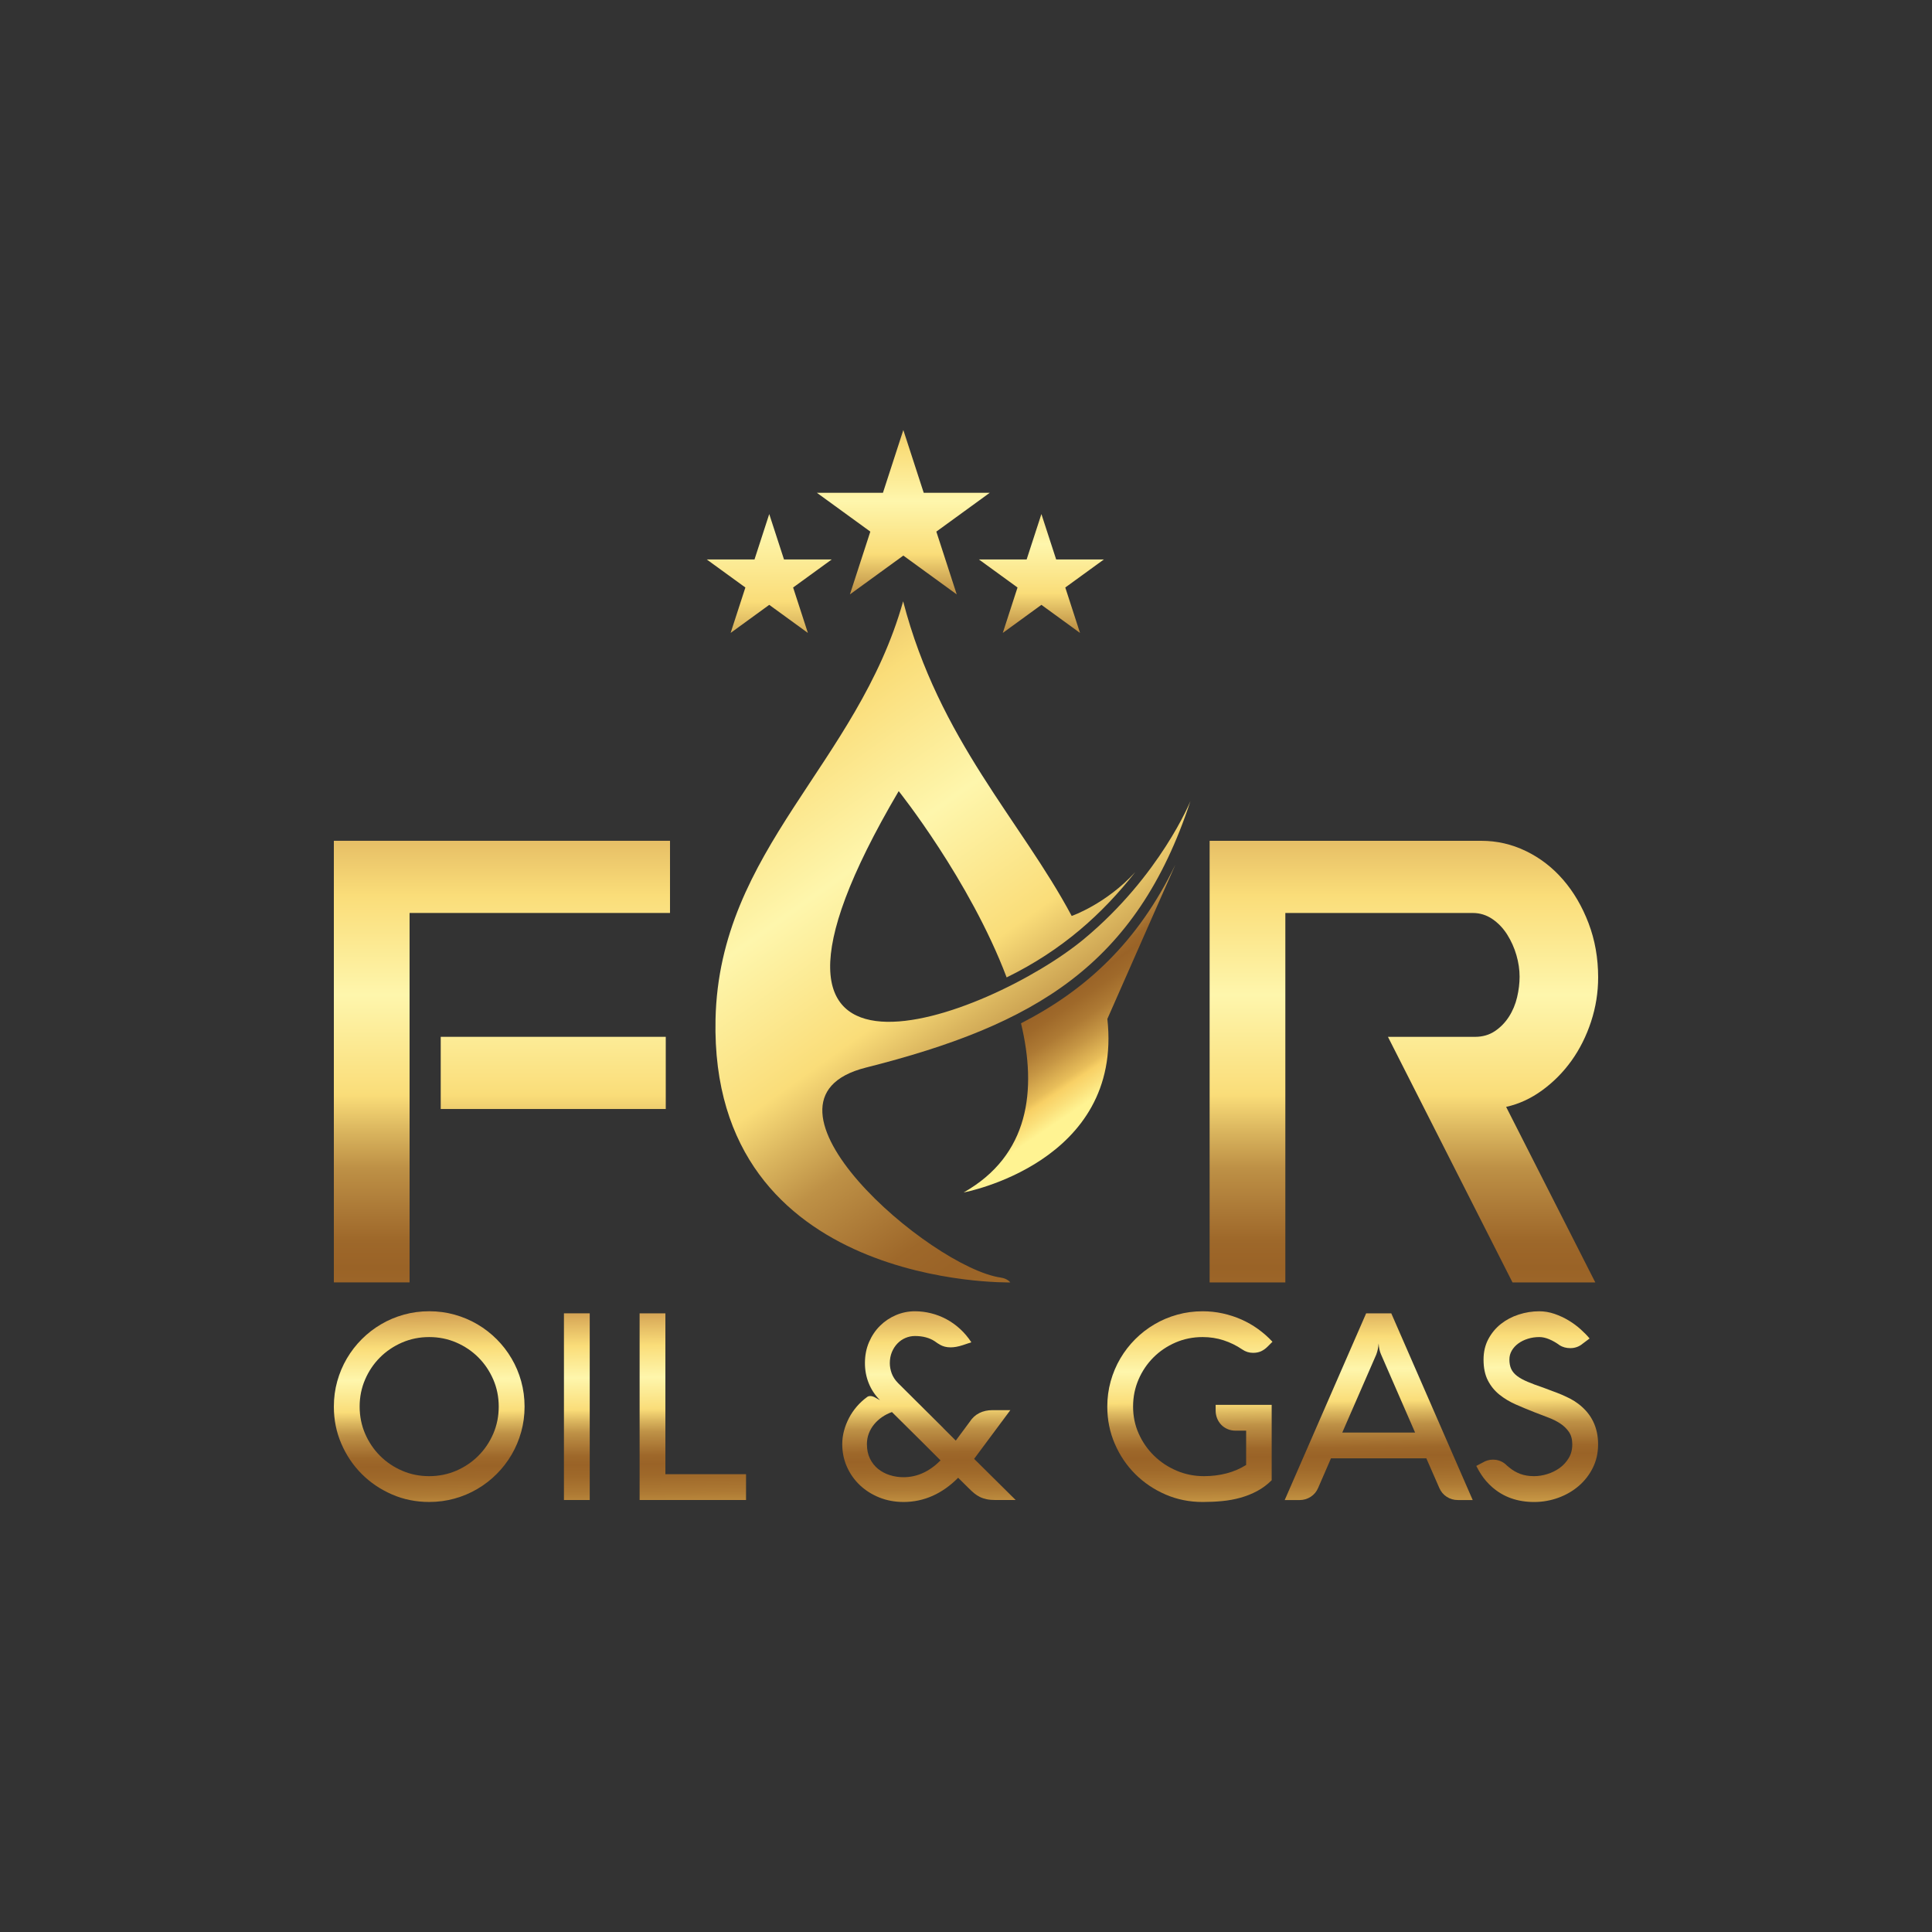
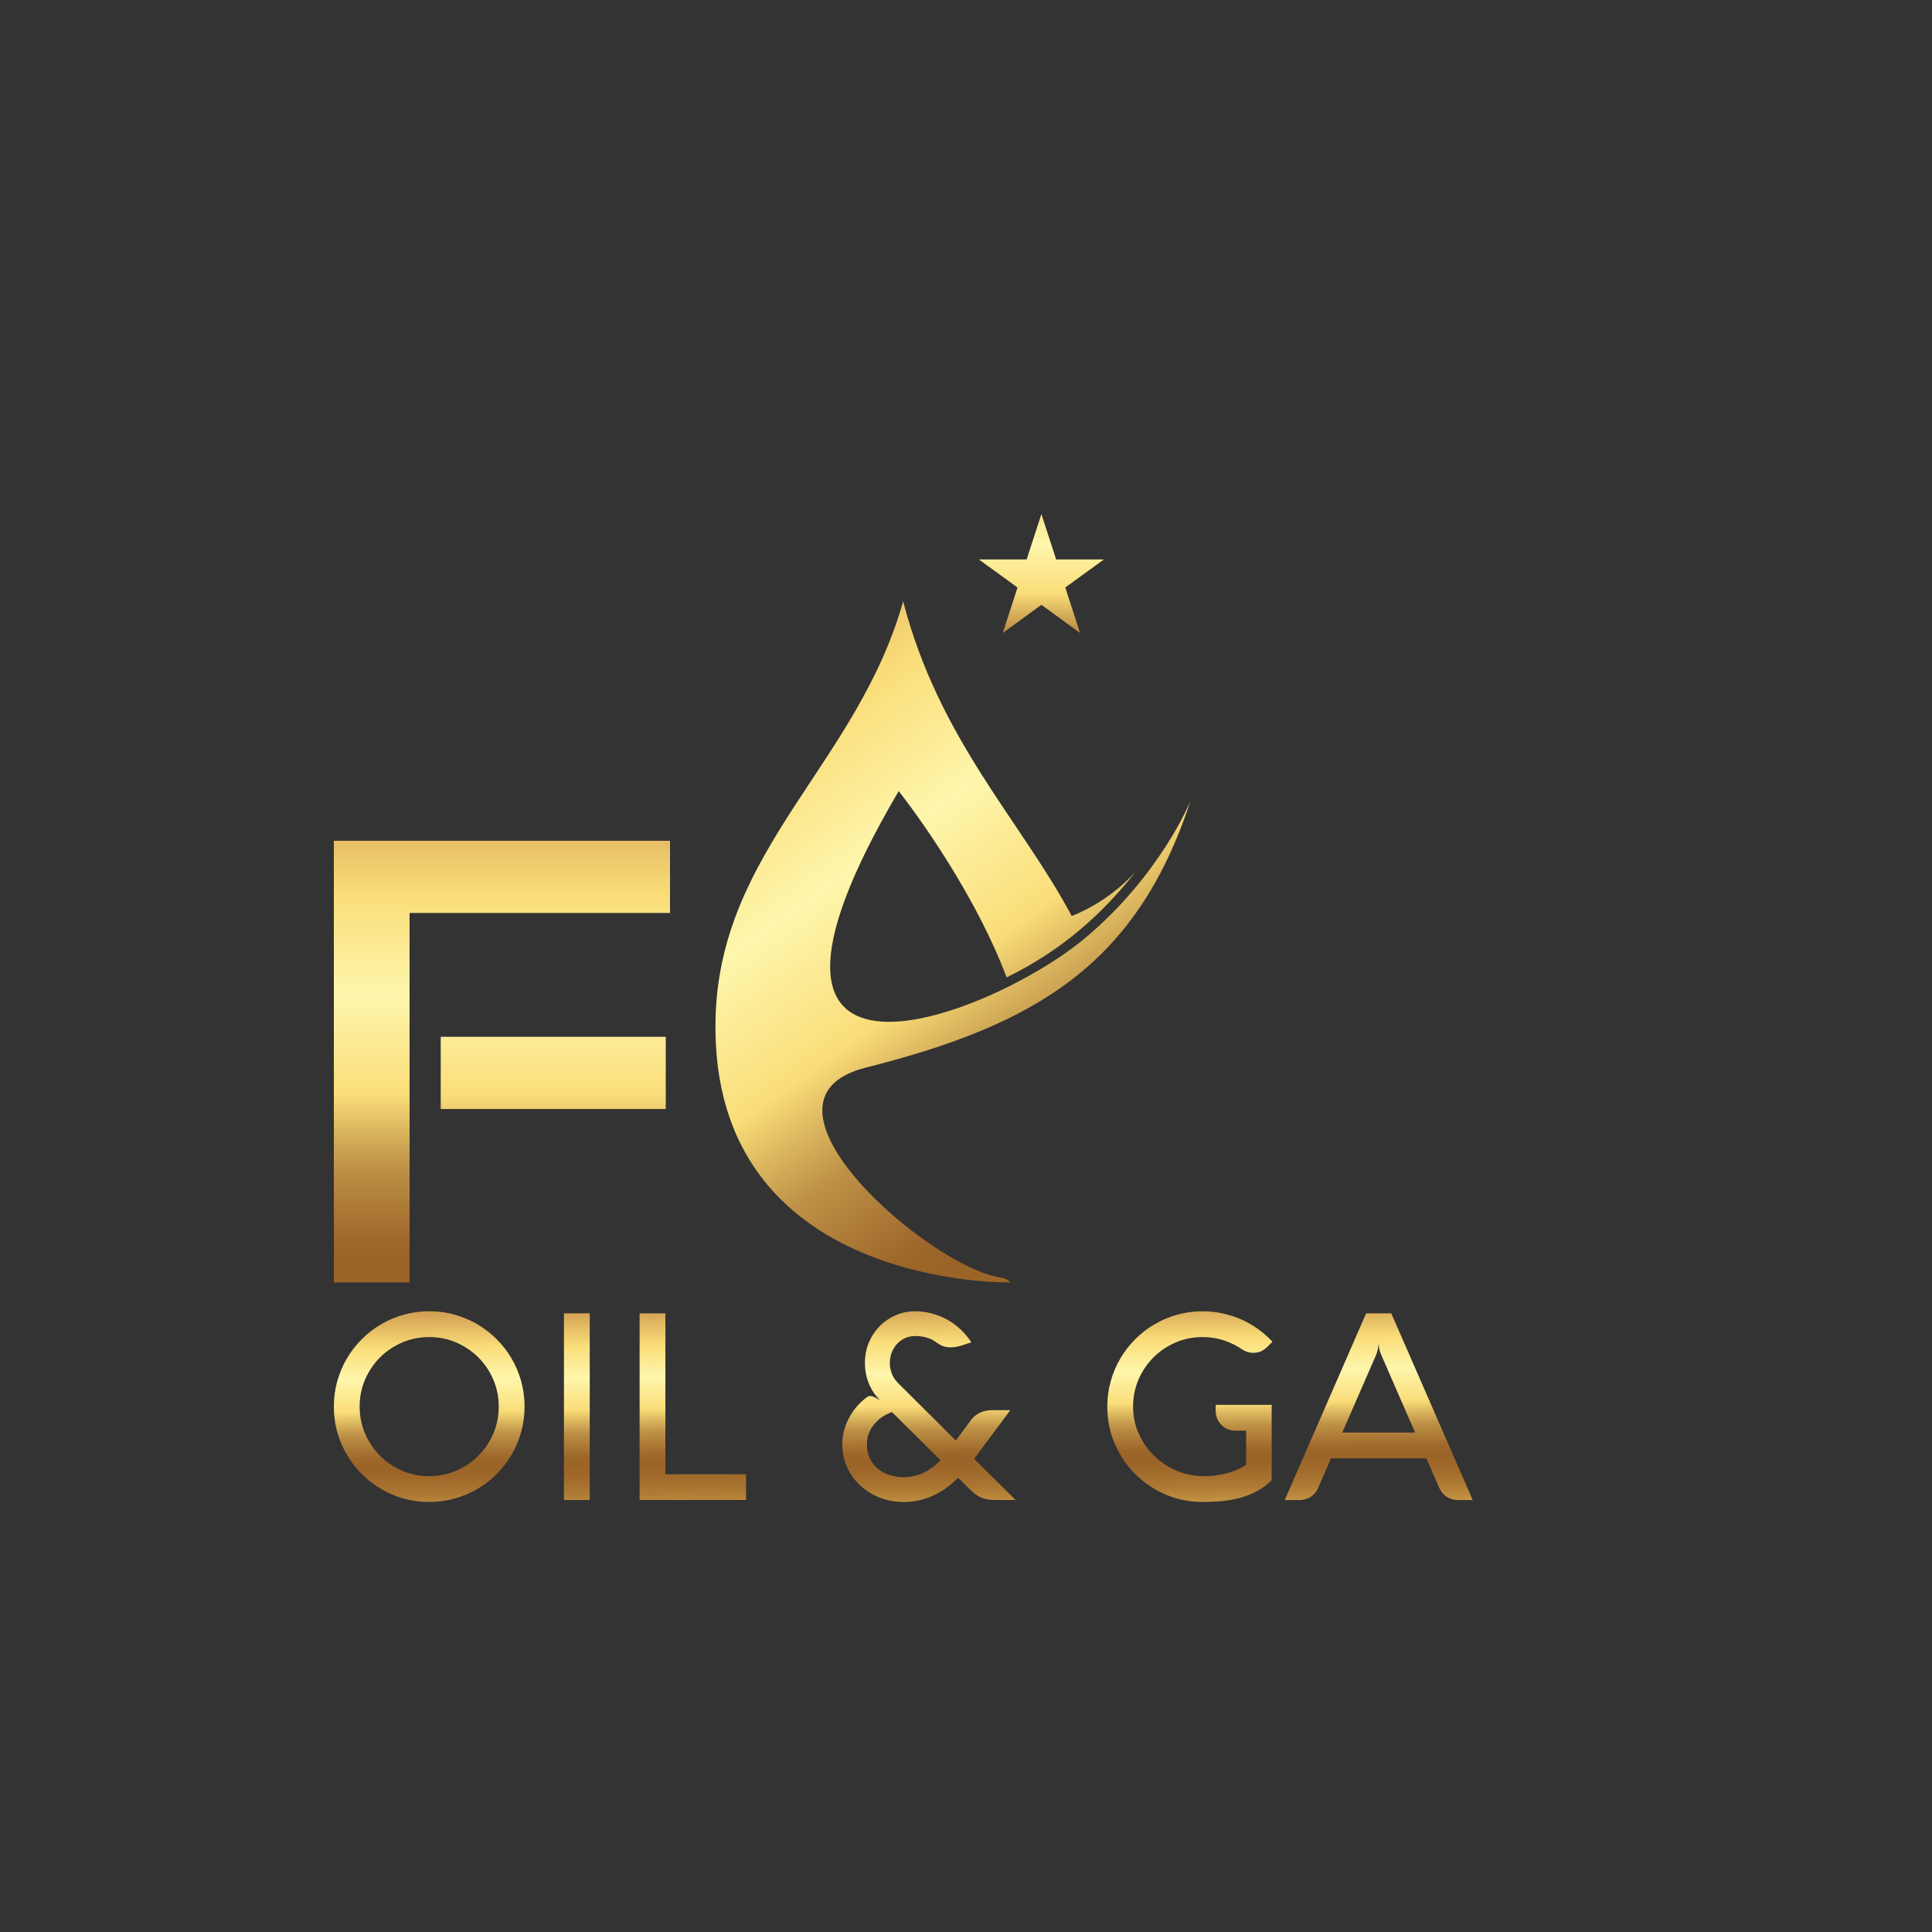
<svg xmlns="http://www.w3.org/2000/svg" xmlns:xlink="http://www.w3.org/1999/xlink" id="a" data-name="Layer 1" viewBox="0 0 792 792">
  <rect x="0" y="0" width="792" height="792" fill="#333333" stroke="none" />
  <defs>
    <linearGradient id="b" x1="175.33" y1="521.62" x2="176.68" y2="640.37" gradientUnits="userSpaceOnUse">
      <stop offset="0" stop-color="#a45926" />
      <stop offset=".26" stop-color="#fadd79" />
      <stop offset=".37" stop-color="#fef6ac" />
      <stop offset=".48" stop-color="#fadd79" />
      <stop offset=".52" stop-color="#dab55e" />
      <stop offset=".56" stop-color="#be9146" />
      <stop offset=".61" stop-color="#aa7735" />
      <stop offset=".64" stop-color="#9e682a" />
      <stop offset=".67" stop-color="#9a6327" />
      <stop offset=".71" stop-color="#9f692a" />
      <stop offset=".77" stop-color="#ae7a34" />
      <stop offset=".83" stop-color="#c69644" />
      <stop offset=".9" stop-color="#e8be5a" />
      <stop offset=".92" stop-color="#f8d065" />
      <stop offset=".96" stop-color="#fbe07a" />
      <stop offset="1" stop-color="#fff392" />
    </linearGradient>
    <linearGradient id="c" x1="235.83" y1="520.93" x2="237.18" y2="639.68" xlink:href="#b" />
    <linearGradient id="d" x1="283" y1="520.39" x2="284.35" y2="639.14" xlink:href="#b" />
    <linearGradient id="e" x1="379.85" y1="519.29" x2="381.2" y2="638.04" xlink:href="#b" />
    <linearGradient id="f" x1="487.26" y1="518.07" x2="488.61" y2="636.82" xlink:href="#b" />
    <linearGradient id="g" x1="564.07" y1="517.2" x2="565.42" y2="635.95" xlink:href="#b" />
    <linearGradient id="h" x1="629.26" y1="516.46" x2="630.61" y2="635.21" xlink:href="#b" />
    <linearGradient id="i" x1="247.57" y1="191.19" x2="550.6" y2="617.2" xlink:href="#b" />
    <linearGradient id="j" x1="383.68" y1="340.54" x2="454.69" y2="445.78" xlink:href="#b" />
    <linearGradient id="k" x1="205.76" y1="270.25" x2="205.76" y2="642.36" xlink:href="#b" />
    <linearGradient id="l" x1="575.5" y1="270.25" x2="575.5" y2="642.36" xlink:href="#b" />
    <linearGradient id="m" x1="370.31" y1="132.02" x2="370.31" y2="330.2" xlink:href="#b" />
    <linearGradient id="n" x1="426.91" y1="154.9" x2="426.91" y2="338.99" xlink:href="#b" />
    <linearGradient id="o" x1="314.64" y1="120.05" x2="316.34" y2="383.61" xlink:href="#b" />
  </defs>
  <g>
    <path d="m136.86,576.62c0-3.6.46-7.06,1.39-10.39.93-3.33,2.24-6.44,3.95-9.35,1.71-2.9,3.75-5.54,6.11-7.9,2.37-2.37,5-4.41,7.9-6.11,2.9-1.71,6.02-3.03,9.35-3.95,3.33-.93,6.79-1.39,10.39-1.39s7.06.46,10.39,1.39c3.33.93,6.44,2.24,9.35,3.95,2.9,1.71,5.54,3.75,7.9,6.11,2.37,2.37,4.41,5,6.11,7.9,1.71,2.9,3.03,6.02,3.95,9.35s1.39,6.79,1.39,10.39-.46,7.06-1.39,10.39-2.24,6.44-3.95,9.35c-1.71,2.9-3.75,5.54-6.11,7.9s-5,4.41-7.9,6.11c-2.9,1.71-6.02,3.03-9.35,3.95-3.33.93-6.79,1.39-10.39,1.39-5.41,0-10.49-1.02-15.22-3.07-4.73-2.05-8.87-4.84-12.42-8.38-3.54-3.54-6.34-7.68-8.38-12.42-2.05-4.73-3.07-9.81-3.07-15.22Zm10.57,0c0,3.95.75,7.65,2.24,11.11,1.5,3.45,3.53,6.47,6.11,9.05,2.58,2.58,5.6,4.62,9.05,6.11,3.45,1.5,7.16,2.24,11.11,2.24s7.65-.75,11.11-2.24c3.45-1.49,6.47-3.53,9.05-6.11,2.58-2.58,4.62-5.6,6.11-9.05,1.49-3.45,2.24-7.16,2.24-11.11s-.75-7.65-2.24-11.11c-1.5-3.45-3.53-6.47-6.11-9.05-2.58-2.58-5.6-4.62-9.05-6.11-3.45-1.49-7.16-2.24-11.11-2.24s-7.65.75-11.11,2.24c-3.45,1.5-6.47,3.53-9.05,6.11-2.58,2.58-4.62,5.6-6.11,9.05-1.49,3.45-2.24,7.16-2.24,11.11Z" fill="url(#b)" stroke-width="0" />
    <path d="m241.75,614.91h-10.57v-76.53h10.57v76.53Z" fill="url(#c)" stroke-width="0" />
    <path d="m262.2,614.91v-76.53h10.57v65.95h33.06v10.57h-43.63Z" fill="url(#d)" stroke-width="0" />
    <path d="m386.68,585.43l5.13,5.13,5.71-7.69c1.03-1.6,2.34-2.8,3.93-3.6,1.58-.8,3.41-1.2,5.47-1.2h7.26l-14.85,19.97,17.04,16.88h-8.17c-1.42,0-2.65-.11-3.68-.32-1.03-.21-1.97-.52-2.8-.93-.84-.41-1.61-.91-2.32-1.49-.71-.59-1.46-1.27-2.24-2.06l-4.38-4.33c-3.24,3.28-6.74,5.75-10.49,7.42-3.76,1.67-7.72,2.51-11.88,2.51-3.56,0-6.87-.61-9.93-1.84-3.06-1.23-5.72-2.91-7.98-5.05-2.26-2.14-4.03-4.65-5.31-7.53-1.28-2.88-1.92-5.98-1.92-9.29,0-1.85.24-3.68.72-5.47s1.16-3.53,2.03-5.21c.87-1.67,1.93-3.24,3.18-4.7,1.25-1.46,2.65-2.76,4.22-3.9.32-.28.76-.43,1.34-.43s1.18.17,1.84.51c.66.34,1.38.74,2.16,1.2-2.03-2.03-3.57-4.34-4.62-6.94-1.05-2.6-1.57-5.36-1.57-8.28,0-3.13.56-6,1.68-8.6,1.12-2.6,2.62-4.83,4.51-6.7,1.89-1.87,4.07-3.33,6.54-4.38,2.47-1.05,5.06-1.57,7.77-1.57,2.24,0,4.46.28,6.65.83,2.19.55,4.28,1.36,6.27,2.43,1.99,1.07,3.85,2.39,5.58,3.98,1.73,1.59,3.27,3.41,4.62,5.47l-3.52,1.18c-1,.32-1.9.55-2.7.69s-1.56.21-2.27.21c-.89,0-1.67-.09-2.35-.27-.68-.18-1.26-.4-1.76-.67-.5-.27-.94-.53-1.34-.8-.39-.27-.73-.51-1.01-.72-2.21-1.46-4.93-2.19-8.17-2.19-1.35,0-2.65.27-3.9.8-1.25.53-2.34,1.29-3.28,2.27-.94.98-1.7,2.15-2.27,3.52-.57,1.37-.85,2.89-.85,4.57,0,1.35.26,2.74.77,4.16.52,1.42,1.4,2.76,2.64,4.01l18.53,18.42Zm-8.38,5.98l-12.66-12.55c-1.42.5-2.76,1.18-4.01,2.03s-2.33,1.84-3.26,2.96c-.93,1.12-1.66,2.37-2.19,3.74-.53,1.37-.8,2.84-.8,4.41,0,2.28.42,4.26,1.25,5.95.84,1.69,1.95,3.1,3.34,4.22,1.39,1.12,2.99,1.97,4.81,2.54s3.68.85,5.61.85c5.55,0,10.61-2.3,15.17-6.89l-7.26-7.26Z" fill="url(#e)" stroke-width="0" />
    <path d="m521.31,575.93v30.87c-1.78,1.78-3.75,3.25-5.9,4.41-2.15,1.16-4.44,2.07-6.86,2.75s-4.94,1.14-7.56,1.39-5.28.37-7.98.37c-5.41,0-10.49-1.02-15.22-3.07-4.73-2.05-8.87-4.84-12.42-8.38-3.54-3.54-6.34-7.68-8.38-12.42-2.05-4.73-3.07-9.81-3.07-15.22,0-3.6.46-7.06,1.39-10.39.93-3.33,2.24-6.44,3.95-9.35,1.71-2.9,3.75-5.54,6.11-7.9,2.37-2.37,5-4.41,7.9-6.11,2.9-1.71,6.02-3.03,9.35-3.95,3.33-.93,6.79-1.39,10.39-1.39,2.81,0,5.55.29,8.22.88,2.67.59,5.22,1.41,7.64,2.48s4.71,2.38,6.86,3.93,4.12,3.28,5.9,5.21l-1.98,1.98c-.85.85-1.75,1.49-2.7,1.92-.94.43-2.04.64-3.28.64-1.6,0-3.08-.46-4.43-1.39-2.35-1.6-4.89-2.85-7.61-3.74-2.72-.89-5.6-1.34-8.63-1.34-3.95,0-7.65.75-11.11,2.24-3.45,1.5-6.47,3.53-9.05,6.11s-4.62,5.6-6.11,9.05c-1.49,3.45-2.24,7.16-2.24,11.11s.77,7.65,2.32,11.11c1.55,3.45,3.65,6.47,6.3,9.05s5.73,4.62,9.24,6.11c3.51,1.5,7.24,2.24,11.19,2.24,3.28,0,6.37-.38,9.29-1.15,2.92-.77,5.59-1.91,8.01-3.44v-14.05h-4.27c-1.25,0-2.38-.22-3.39-.67-1.01-.44-1.88-1.04-2.59-1.79-.71-.75-1.26-1.62-1.66-2.62-.39-1-.59-2.05-.59-3.15v-2.35h22.96Z" fill="url(#f)" stroke-width="0" />
    <path d="m560.03,538.39h10.31l33.38,76.53h-6.09c-1.67,0-3.19-.44-4.54-1.31-1.35-.87-2.37-2.07-3.04-3.6l-5.34-12.18h-39.09l-5.29,12.18c-.64,1.5-1.65,2.69-3.02,3.58-1.37.89-2.89,1.34-4.57,1.34h-6.09l33.38-76.53Zm4.16,16.88l-13.94,31.99h29.85l-13.94-31.99c-.57-1.25-.91-2.76-1.01-4.54-.07.89-.19,1.71-.35,2.46-.16.75-.37,1.44-.61,2.08Z" fill="url(#g)" stroke-width="0" />
-     <path d="m639.28,551.4c-1.39-1.01-2.8-1.81-4.22-2.4-1.42-.59-2.76-.89-4.01-.89-1.67,0-3.25.23-4.73.7-1.48.46-2.78,1.1-3.9,1.92-1.12.82-2.01,1.79-2.67,2.91-.66,1.12-.99,2.34-.99,3.66,0,1.53.25,2.83.75,3.9.5,1.07,1.3,2.02,2.4,2.86,1.1.84,2.54,1.63,4.3,2.38,1.76.75,3.91,1.55,6.43,2.4,1.25.5,2.5.97,3.77,1.42,1.26.45,2.5.93,3.71,1.44,1.21.52,2.4,1.08,3.58,1.68,1.17.61,2.3,1.32,3.36,2.14,5.38,4.1,8.06,9.62,8.06,16.57,0,3.49-.71,6.68-2.14,9.57-1.42,2.89-3.35,5.37-5.77,7.46s-5.22,3.71-8.38,4.86c-3.17,1.16-6.48,1.74-9.93,1.74-6.87,0-12.62-2.05-17.25-6.14-.93-.82-1.74-1.65-2.46-2.48-.71-.84-1.33-1.65-1.84-2.43-.52-.78-.95-1.49-1.31-2.14-.36-.64-.64-1.18-.85-1.6l2.56-1.34c1.35-.82,2.76-1.23,4.22-1.23,2.31,0,4.27.84,5.87,2.51l.85.69c1.35,1.14,2.86,2.02,4.51,2.64,1.66.62,3.55.93,5.69.93,1.74,0,3.54-.28,5.39-.85,1.85-.57,3.53-1.4,5.05-2.48,1.51-1.09,2.76-2.44,3.74-4.06.98-1.62,1.47-3.5,1.47-5.63s-.46-3.77-1.39-5.13c-.93-1.35-2.13-2.51-3.61-3.47-1.48-.96-3.13-1.78-4.97-2.46-1.83-.68-3.64-1.37-5.42-2.08-2.64-1.03-5.21-2.1-7.72-3.2-2.51-1.1-4.75-2.45-6.73-4.03-1.98-1.58-3.56-3.52-4.75-5.82-1.19-2.3-1.79-5.15-1.79-8.57,0-3.13.65-5.93,1.95-8.38s3.02-4.53,5.15-6.22c2.14-1.69,4.57-2.98,7.32-3.87,2.74-.89,5.55-1.34,8.44-1.34,2.1,0,4.18.36,6.25,1.07,2.06.71,4.01,1.62,5.82,2.72,1.82,1.1,3.45,2.31,4.91,3.63,1.46,1.32,2.67,2.56,3.63,3.74l-2.72,2.03c-1.49,1.28-3.22,1.92-5.18,1.92-1.67,0-3.17-.41-4.49-1.24Z" fill="url(#h)" stroke-width="0" />
  </g>
  <g>
    <path d="m410.32,523.74c-28.84-4.04-108.51-72.68-55.37-86.09,69.38-17.51,110.88-41.85,133.04-109.22,0,0-12.4,30.54-43.52,56.42-38.52,32.03-157.98,78.62-76.06-60.54,0,0,29.17,36.49,44.25,76.37,22.75-11.14,39.19-25.97,52.74-43.19-11.95,13.11-26.07,18-26.07,18-20.83-39.05-54.32-72.11-69.1-128.99-18.73,66.73-75.39,101.62-76.91,171.35-2.42,110.58,120.83,107.86,120.83,107.86,0,0-1.12-1.58-3.83-1.96Z" fill="url(#i)" stroke-width="0" />
-     <path d="m418.55,419.48c6.58,27.47,3.38,54.12-23.51,69.35,0,0,65.41-12.11,58.91-71.14l27.86-63.18c-15.47,31.98-36.85,51.44-63.26,64.97Z" fill="url(#j)" stroke-width="0" />
  </g>
  <path d="m136.86,525.7v-181.03h137.8v29.59h-106.76v151.44h-31.04Zm136.06-100.67v29.59h-92.25v-29.59h92.25Z" fill="url(#k)" stroke-width="0" />
-   <path d="m568.98,425.04h35.68c3.09,0,5.8-.77,8.12-2.32,2.32-1.55,4.25-3.53,5.8-5.95,1.55-2.42,2.66-5.08,3.34-7.98.68-2.9,1.02-5.7,1.02-8.41,0-2.9-.44-5.85-1.31-8.85-.87-3-2.13-5.8-3.77-8.41-1.65-2.61-3.68-4.74-6.09-6.38-2.42-1.64-5.08-2.47-7.98-2.47h-76.88v151.44h-31.04v-181.03h111.4c6.38,0,12.47,1.4,18.28,4.21,5.8,2.81,10.88,6.72,15.23,11.75,4.35,5.03,7.83,10.98,10.44,17.84,2.61,6.87,3.92,14.26,3.92,22.19,0,6.19-.97,12.23-2.9,18.13-1.94,5.9-4.6,11.22-7.98,15.96-3.39,4.74-7.4,8.8-12.04,12.18-4.64,3.39-9.57,5.66-14.8,6.82l36.55,71.95h-33.94l-51.06-100.67Z" fill="url(#l)" stroke-width="0" />
-   <polygon points="370.31 176.28 378.67 202.02 405.73 202.02 383.84 217.93 392.2 243.67 370.31 227.76 348.41 243.67 356.78 217.93 334.88 202.02 361.95 202.02 370.31 176.28" fill="url(#m)" stroke-width="0" />
  <polygon points="426.91 210.73 432.96 229.34 452.53 229.34 436.7 240.84 442.74 259.46 426.91 247.95 411.08 259.46 417.12 240.84 401.29 229.34 420.86 229.34 426.91 210.73" fill="url(#n)" stroke-width="0" />
-   <polygon points="315.34 210.73 321.39 229.34 340.96 229.34 325.13 240.84 331.18 259.46 315.34 247.95 299.51 259.46 305.56 240.84 289.72 229.34 309.3 229.34 315.34 210.73" fill="url(#o)" stroke-width="0" />
</svg>